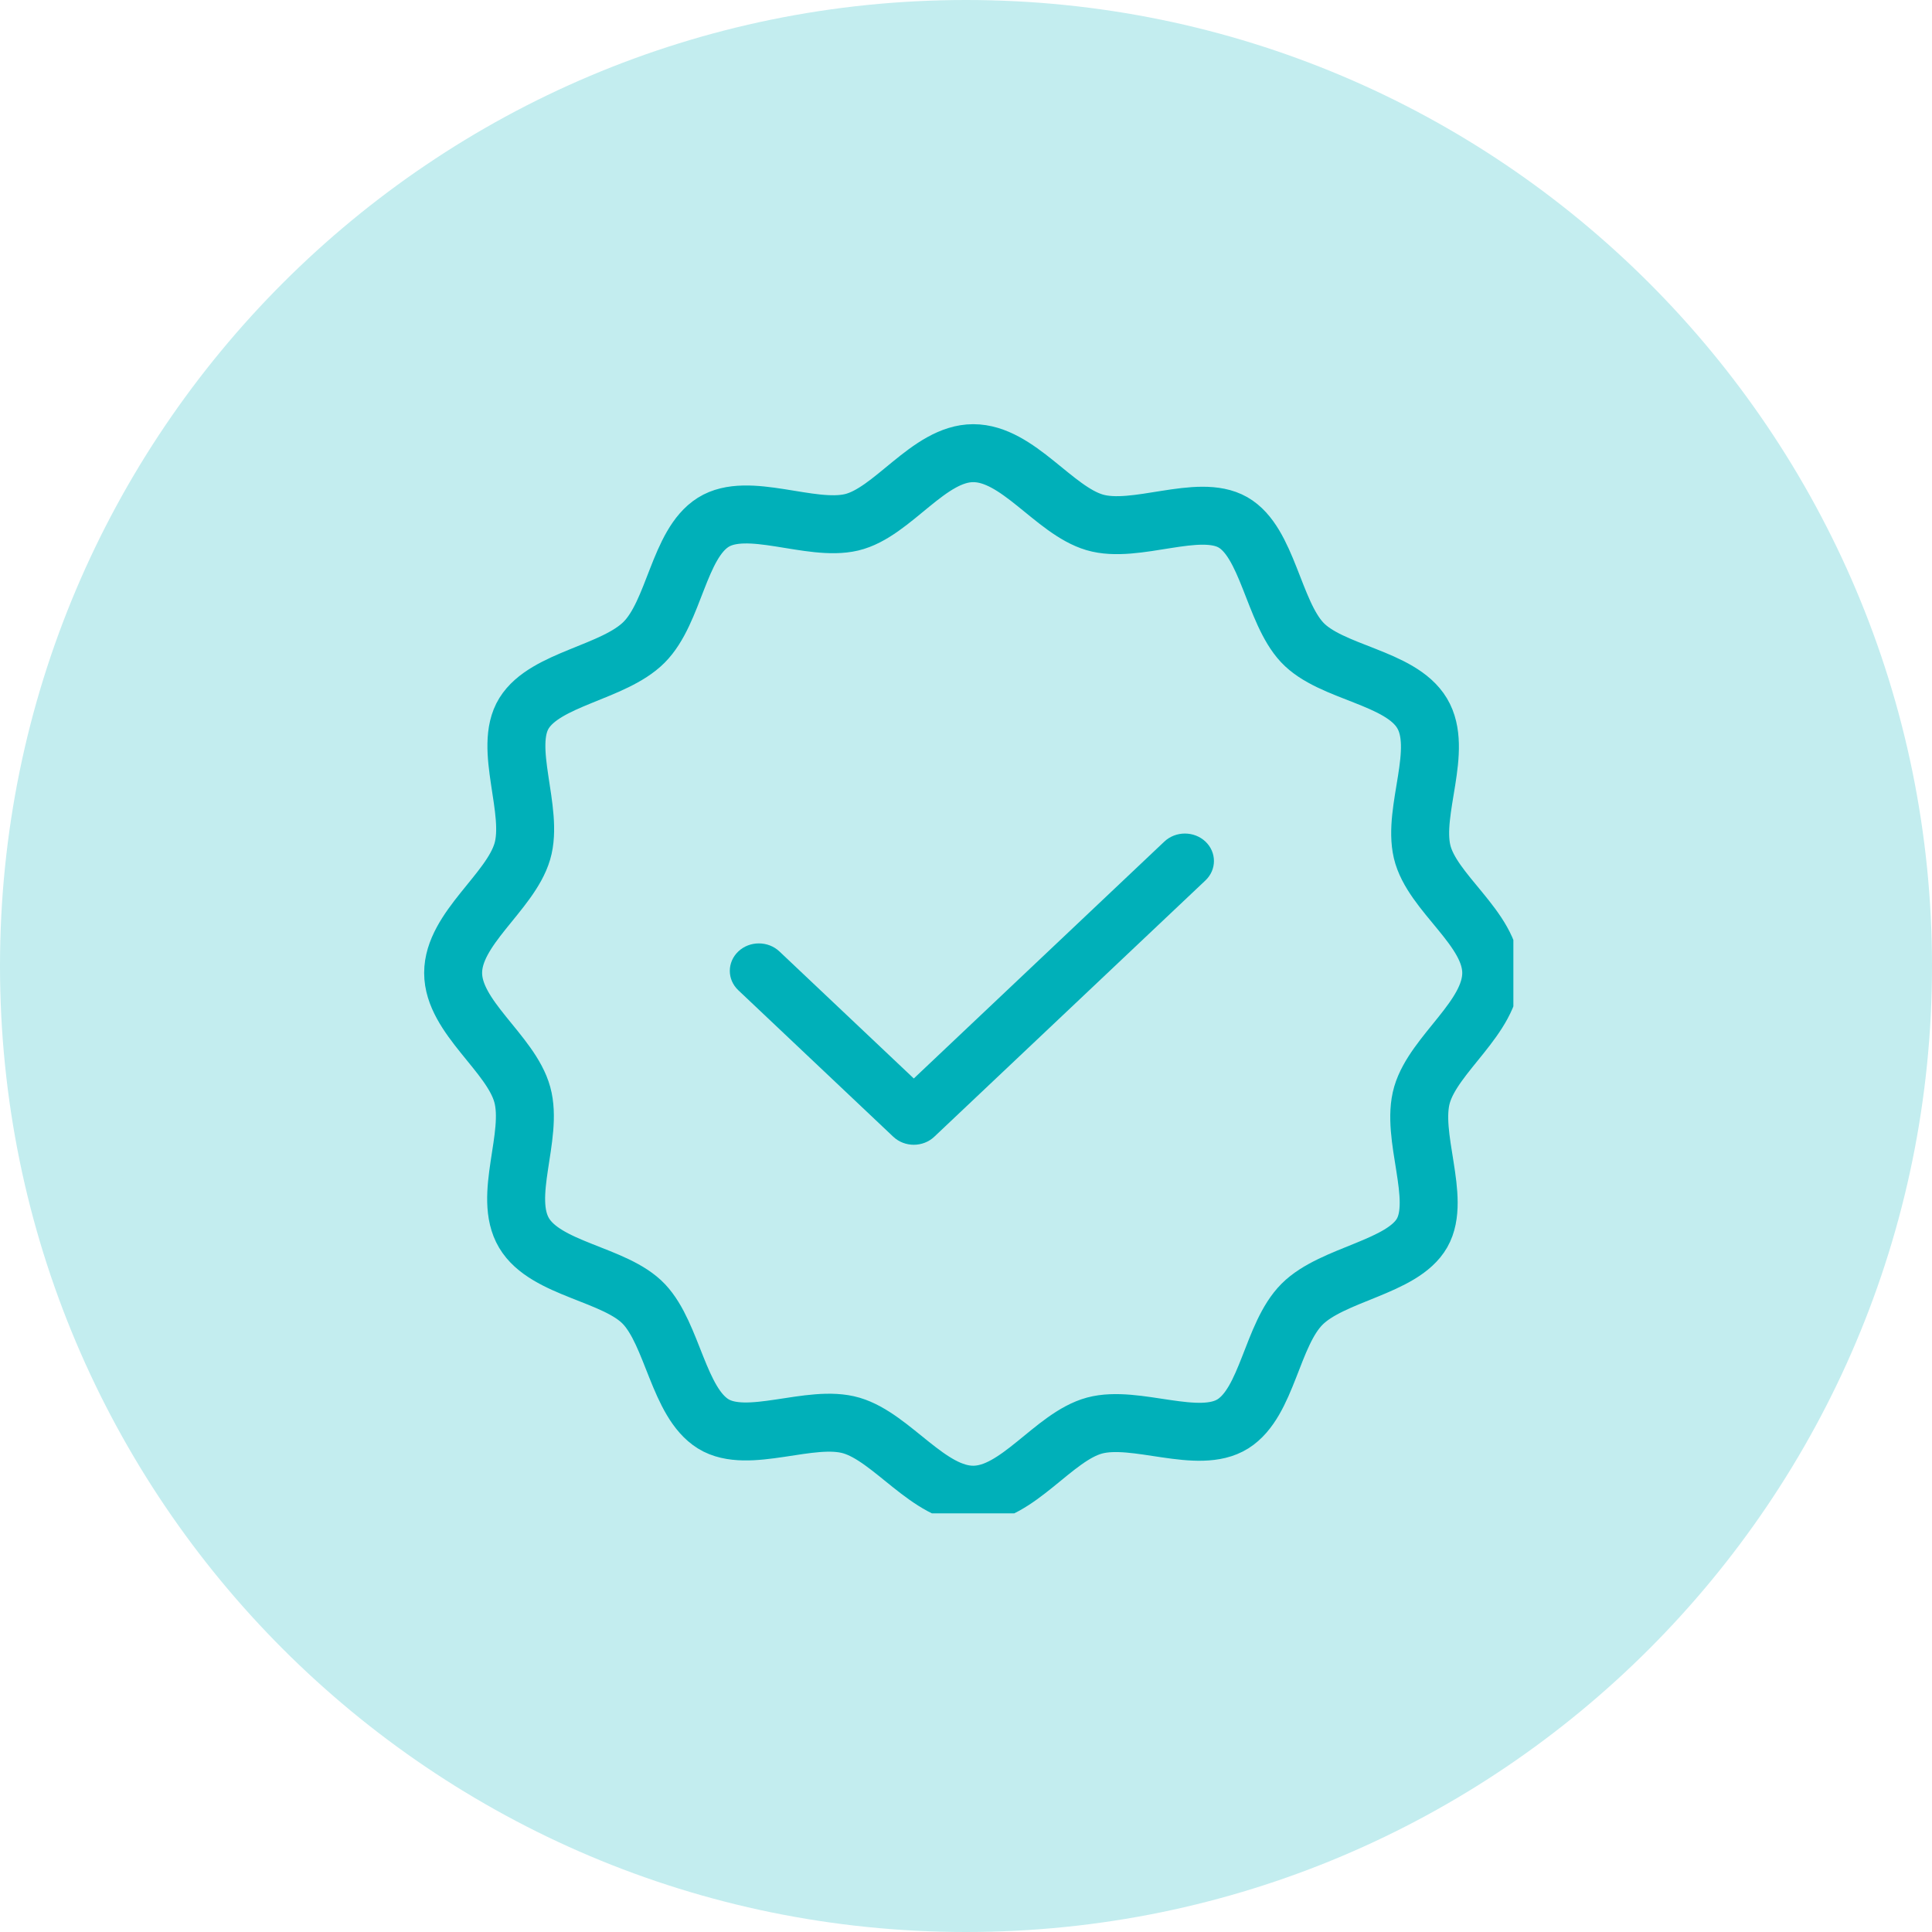
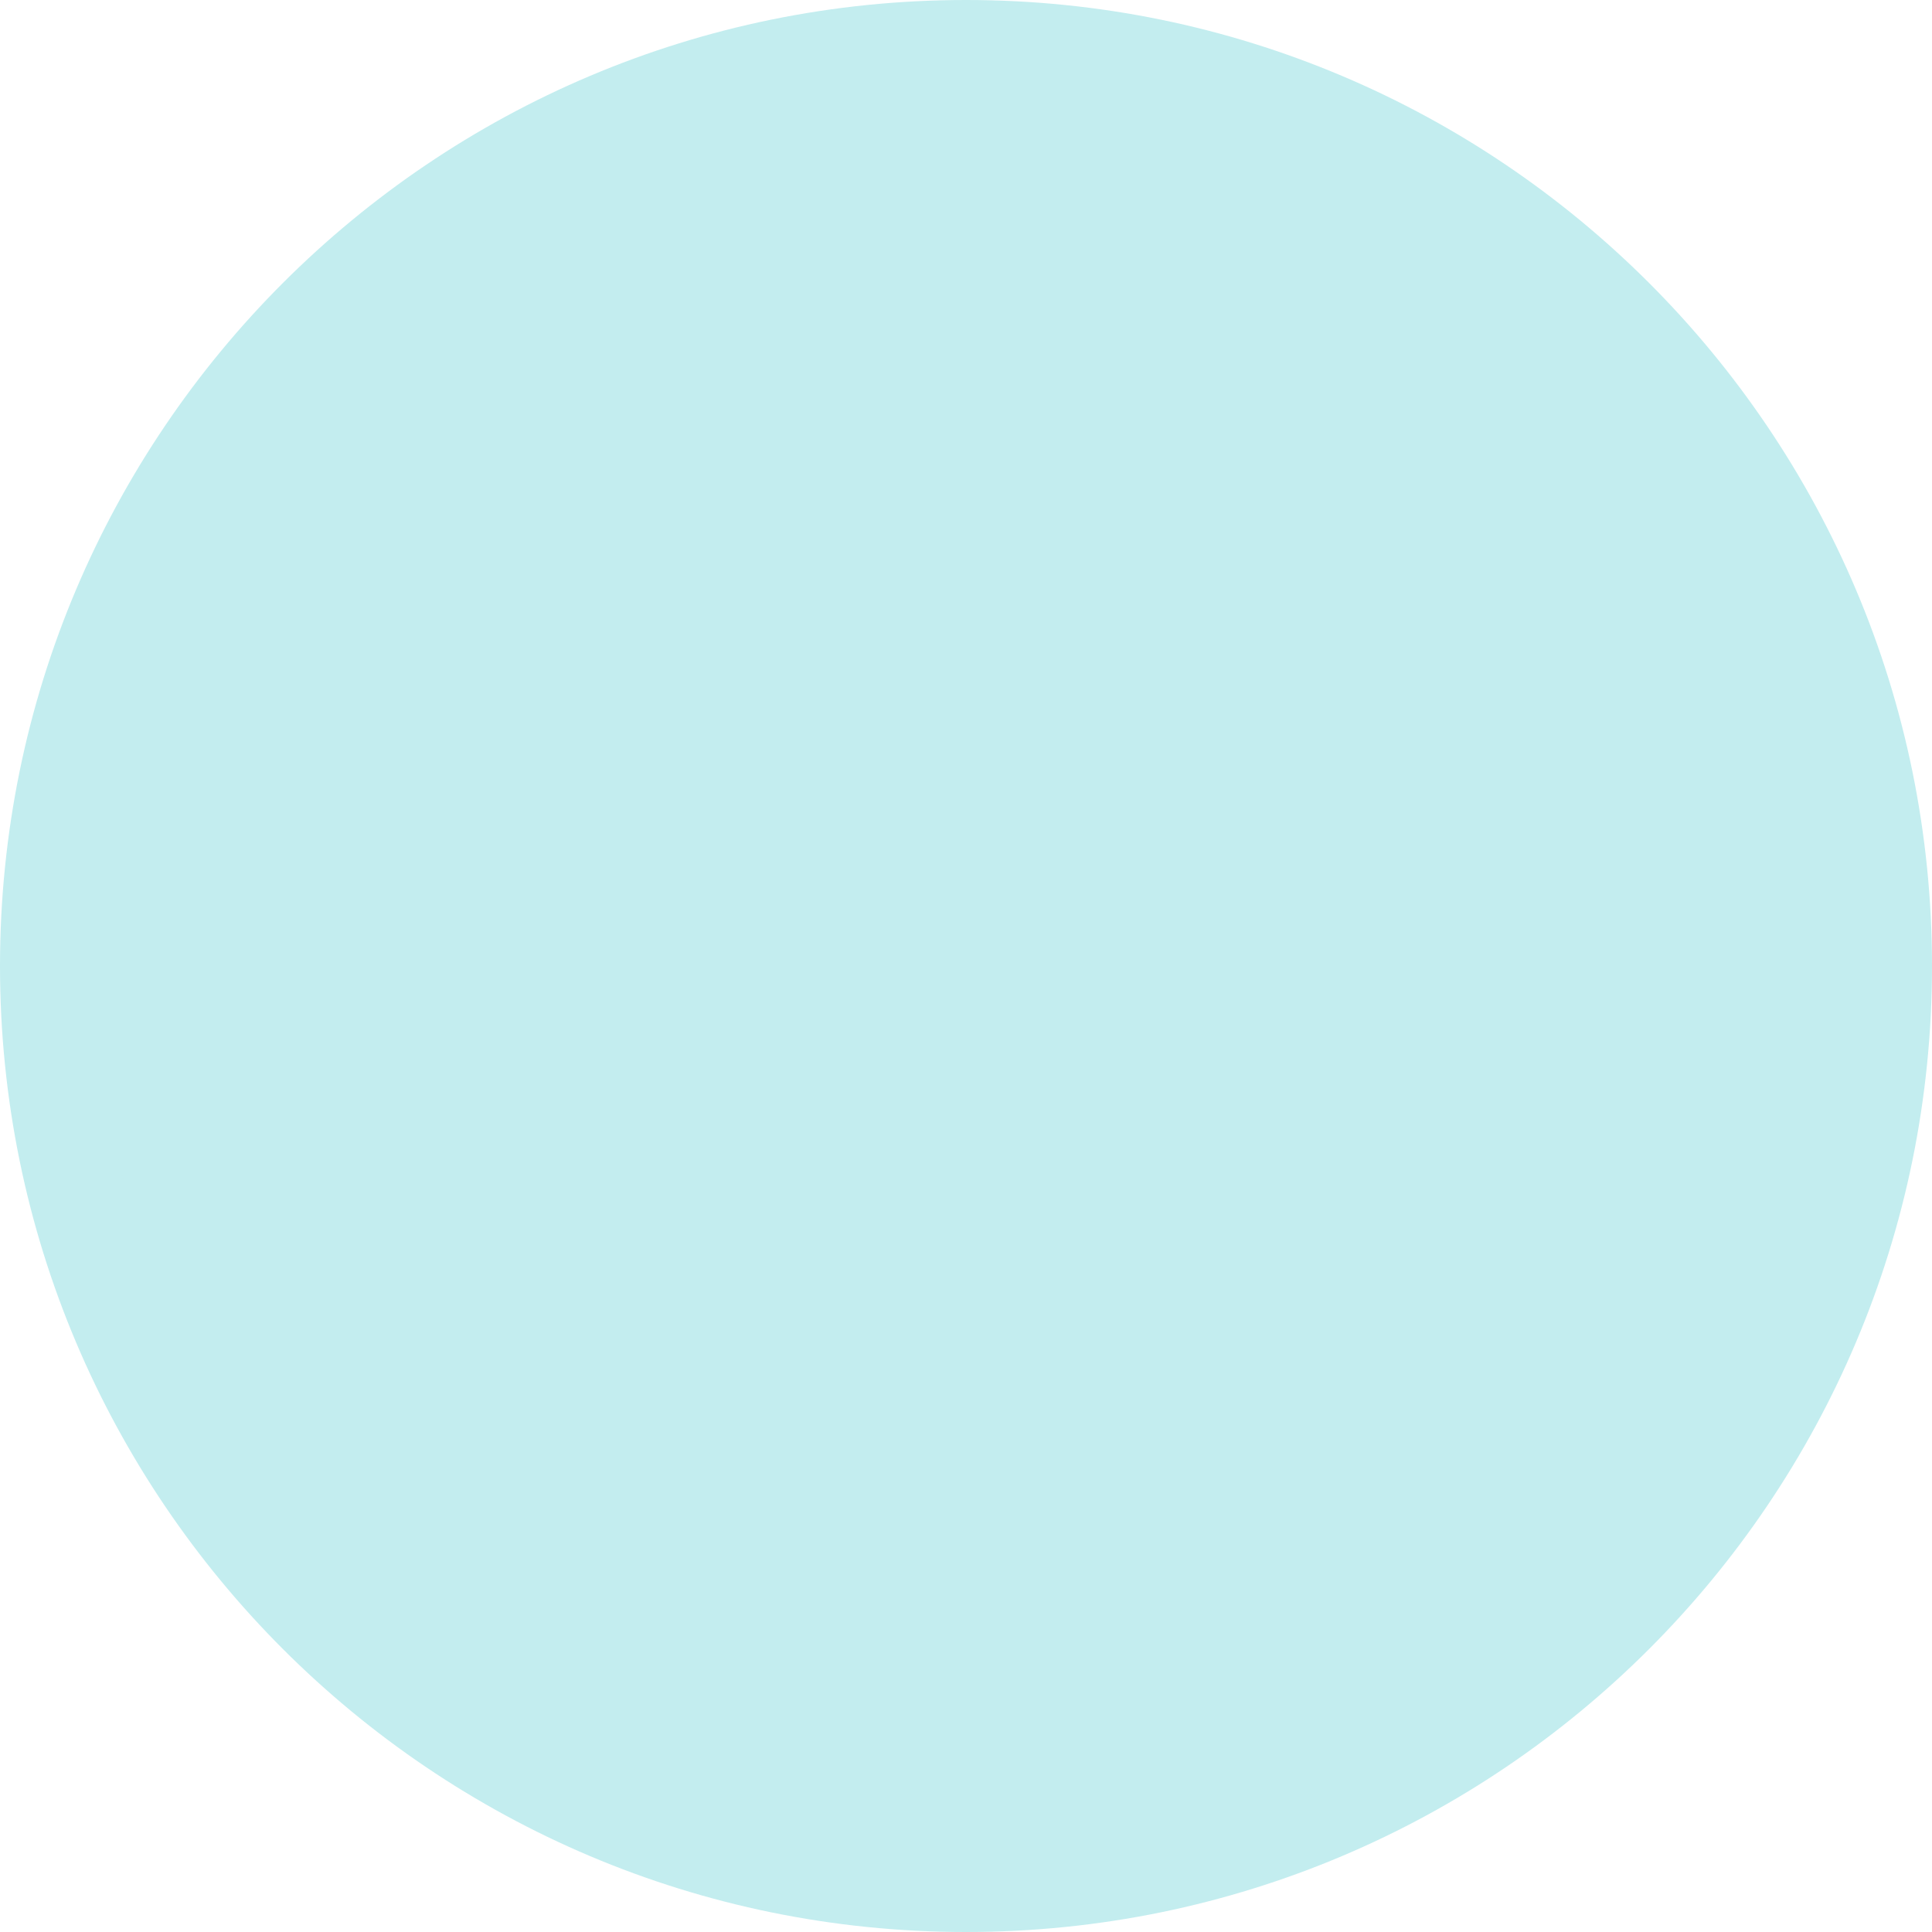
<svg xmlns="http://www.w3.org/2000/svg" width="50" height="50" viewBox="0 0 50 50" fill="none">
  <path d="M25 50C38.807 50 50 38.807 50 25C50 11.193 38.807 0 25 0C11.193 0 0 11.193 0 25C0 38.807 11.193 50 25 50Z" fill="#C3EDEF" />
  <path d="M17.759 29.142L13.759 40.142L18.842 37.775L21.217 42.858L25.067 32.267" stroke="#00B0B9" stroke-width="1.5" stroke-linecap="round" stroke-linejoin="round" />
-   <path d="M25 32.458L28.783 42.858L31.158 37.775L36.242 40.142L32.242 29.142" stroke="#00B0B9" stroke-width="1.5" stroke-linecap="round" stroke-linejoin="round" />
  <path d="M37.566 19.708C37.566 20.775 36.191 21.65 35.9 22.642C35.608 23.633 36.375 25.1 35.9 25.975C35.425 26.85 33.75 26.958 33.016 27.692C32.283 28.425 32.183 30.05 31.3 30.575C30.416 31.1 28.966 30.35 27.966 30.575C26.966 30.8 26.108 32.242 25.041 32.242C23.975 32.242 23.1 30.867 22.116 30.575C21.133 30.283 19.616 31.05 18.783 30.575C17.95 30.1 17.808 28.425 17.066 27.692C16.325 26.958 14.708 26.858 14.183 25.975C13.658 25.092 14.408 23.642 14.141 22.642C13.875 21.642 12.475 20.783 12.475 19.717C12.475 18.65 13.85 17.775 14.141 16.792C14.433 15.808 13.666 14.292 14.183 13.458C14.7 12.625 16.333 12.483 17.066 11.742C17.8 11 17.9 9.383 18.783 8.858C19.666 8.333 21.116 9.092 22.116 8.817C23.116 8.542 23.975 7.15 25.041 7.15C26.108 7.15 26.983 8.525 27.966 8.817C28.95 9.108 30.466 8.342 31.3 8.858C32.133 9.375 32.275 11.008 33.016 11.742C33.758 12.475 35.375 12.575 35.9 13.458C36.425 14.342 35.666 15.792 35.9 16.792C36.133 17.792 37.566 18.642 37.566 19.708Z" stroke="#00B0B9" stroke-width="1.5" stroke-linecap="round" stroke-linejoin="round" />
  <path d="M30.95 17.067L28.966 15.075L23.675 20.367L21.033 17.725L19.05 19.708L23.675 24.342L30.95 17.067Z" stroke="#00B0B9" stroke-width="1.5" stroke-linecap="round" stroke-linejoin="round" />
  <path d="M25 47.5C37.426 47.5 47.5 37.426 47.5 25C47.5 12.574 37.426 2.5 25 2.5C12.574 2.5 2.5 12.574 2.5 25C2.5 37.426 12.574 47.5 25 47.5Z" fill="#C3EDEF" />
  <g clip-path="url(#clip0_940_76)">
-     <path d="M38.593 25.179C38.593 26.324 37.117 27.264 36.803 28.329C36.49 29.394 37.313 31.014 36.803 31.909C36.293 32.803 34.485 32.965 33.698 33.752C32.91 34.54 32.803 36.285 31.908 36.849C31.013 37.412 29.393 36.607 28.328 36.893C27.263 37.18 26.333 38.683 25.187 38.683C24.042 38.683 23.093 37.206 22.037 36.893C20.981 36.58 19.352 37.403 18.457 36.849C17.562 36.294 17.41 34.54 16.668 33.752C15.925 32.965 14.126 32.857 13.562 31.909C12.998 30.96 13.813 29.403 13.517 28.329C13.222 27.255 11.727 26.324 11.727 25.179C11.727 24.033 13.204 23.093 13.517 22.038C13.831 20.982 13.007 19.353 13.562 18.458C14.117 17.563 15.88 17.411 16.668 16.623C17.455 15.836 17.562 14.082 18.457 13.518C19.352 12.954 20.972 13.768 22.037 13.518C23.102 13.267 24.033 11.728 25.187 11.728C26.342 11.728 27.272 13.205 28.328 13.518C29.384 13.831 31.013 13.008 31.908 13.518C32.803 14.028 32.955 15.827 33.698 16.623C34.441 17.42 36.24 17.518 36.803 18.458C37.367 19.398 36.553 20.964 36.803 22.038C37.054 23.111 38.593 24.033 38.593 25.179Z" stroke="#00B0B9" stroke-width="1.5" stroke-linecap="round" stroke-linejoin="round" />
+     <path d="M38.593 25.179C38.593 26.324 37.117 27.264 36.803 28.329C36.49 29.394 37.313 31.014 36.803 31.909C36.293 32.803 34.485 32.965 33.698 33.752C32.91 34.54 32.803 36.285 31.908 36.849C31.013 37.412 29.393 36.607 28.328 36.893C24.042 38.683 23.093 37.206 22.037 36.893C20.981 36.58 19.352 37.403 18.457 36.849C17.562 36.294 17.41 34.54 16.668 33.752C15.925 32.965 14.126 32.857 13.562 31.909C12.998 30.96 13.813 29.403 13.517 28.329C13.222 27.255 11.727 26.324 11.727 25.179C11.727 24.033 13.204 23.093 13.517 22.038C13.831 20.982 13.007 19.353 13.562 18.458C14.117 17.563 15.88 17.411 16.668 16.623C17.455 15.836 17.562 14.082 18.457 13.518C19.352 12.954 20.972 13.768 22.037 13.518C23.102 13.267 24.033 11.728 25.187 11.728C26.342 11.728 27.272 13.205 28.328 13.518C29.384 13.831 31.013 13.008 31.908 13.518C32.803 14.028 32.955 15.827 33.698 16.623C34.441 17.42 36.24 17.518 36.803 18.458C37.367 19.398 36.553 20.964 36.803 22.038C37.054 23.111 38.593 24.033 38.593 25.179Z" stroke="#00B0B9" stroke-width="1.5" stroke-linecap="round" stroke-linejoin="round" />
    <path fill-rule="evenodd" clip-rule="evenodd" d="M31.197 21.78C31.49 22.058 31.49 22.508 31.197 22.785L24.18 29.418C23.887 29.696 23.411 29.696 23.117 29.418L19.108 25.628C18.814 25.351 18.814 24.901 19.108 24.623C19.401 24.346 19.877 24.346 20.171 24.623L23.649 27.911L30.133 21.78C30.427 21.503 30.903 21.503 31.197 21.78Z" fill="#00B0B9" />
  </g>
  <defs>
    <clipPath id="clip0_940_76">
-       <rect width="28.333" height="28.333" fill="white" transform="translate(10.833 10.833)" />
-     </clipPath>
+       </clipPath>
  </defs>
</svg>